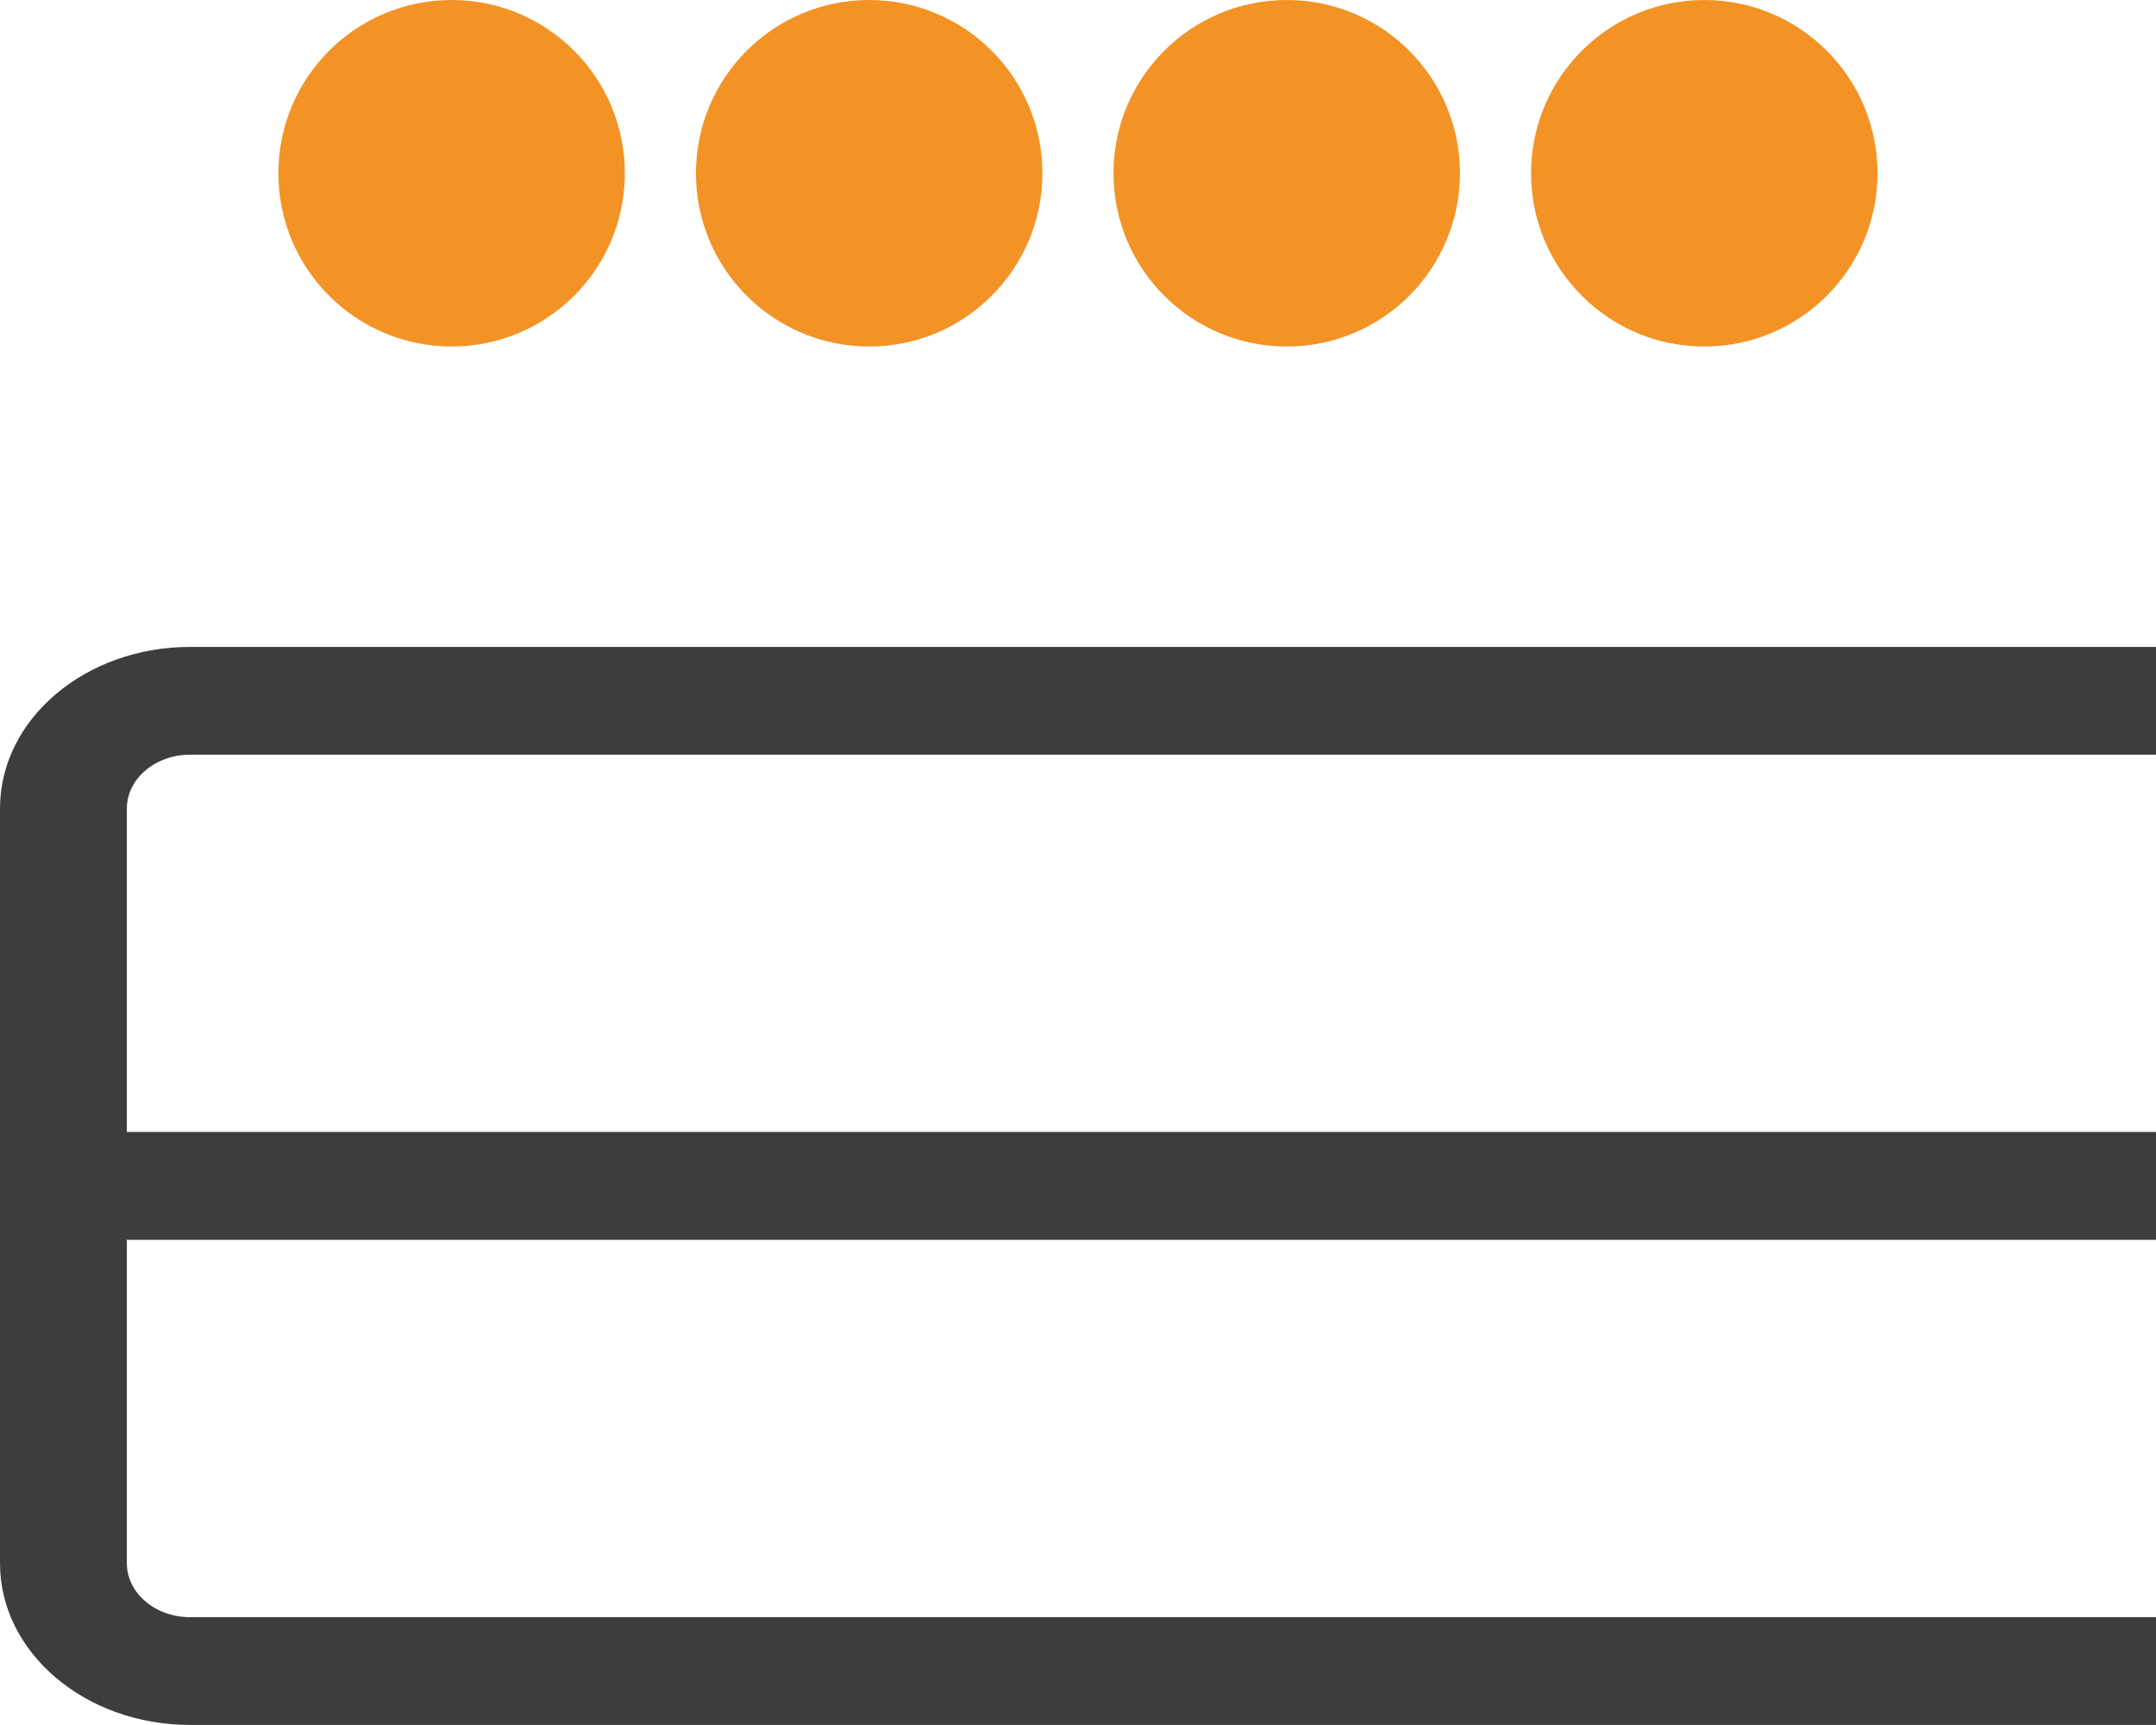
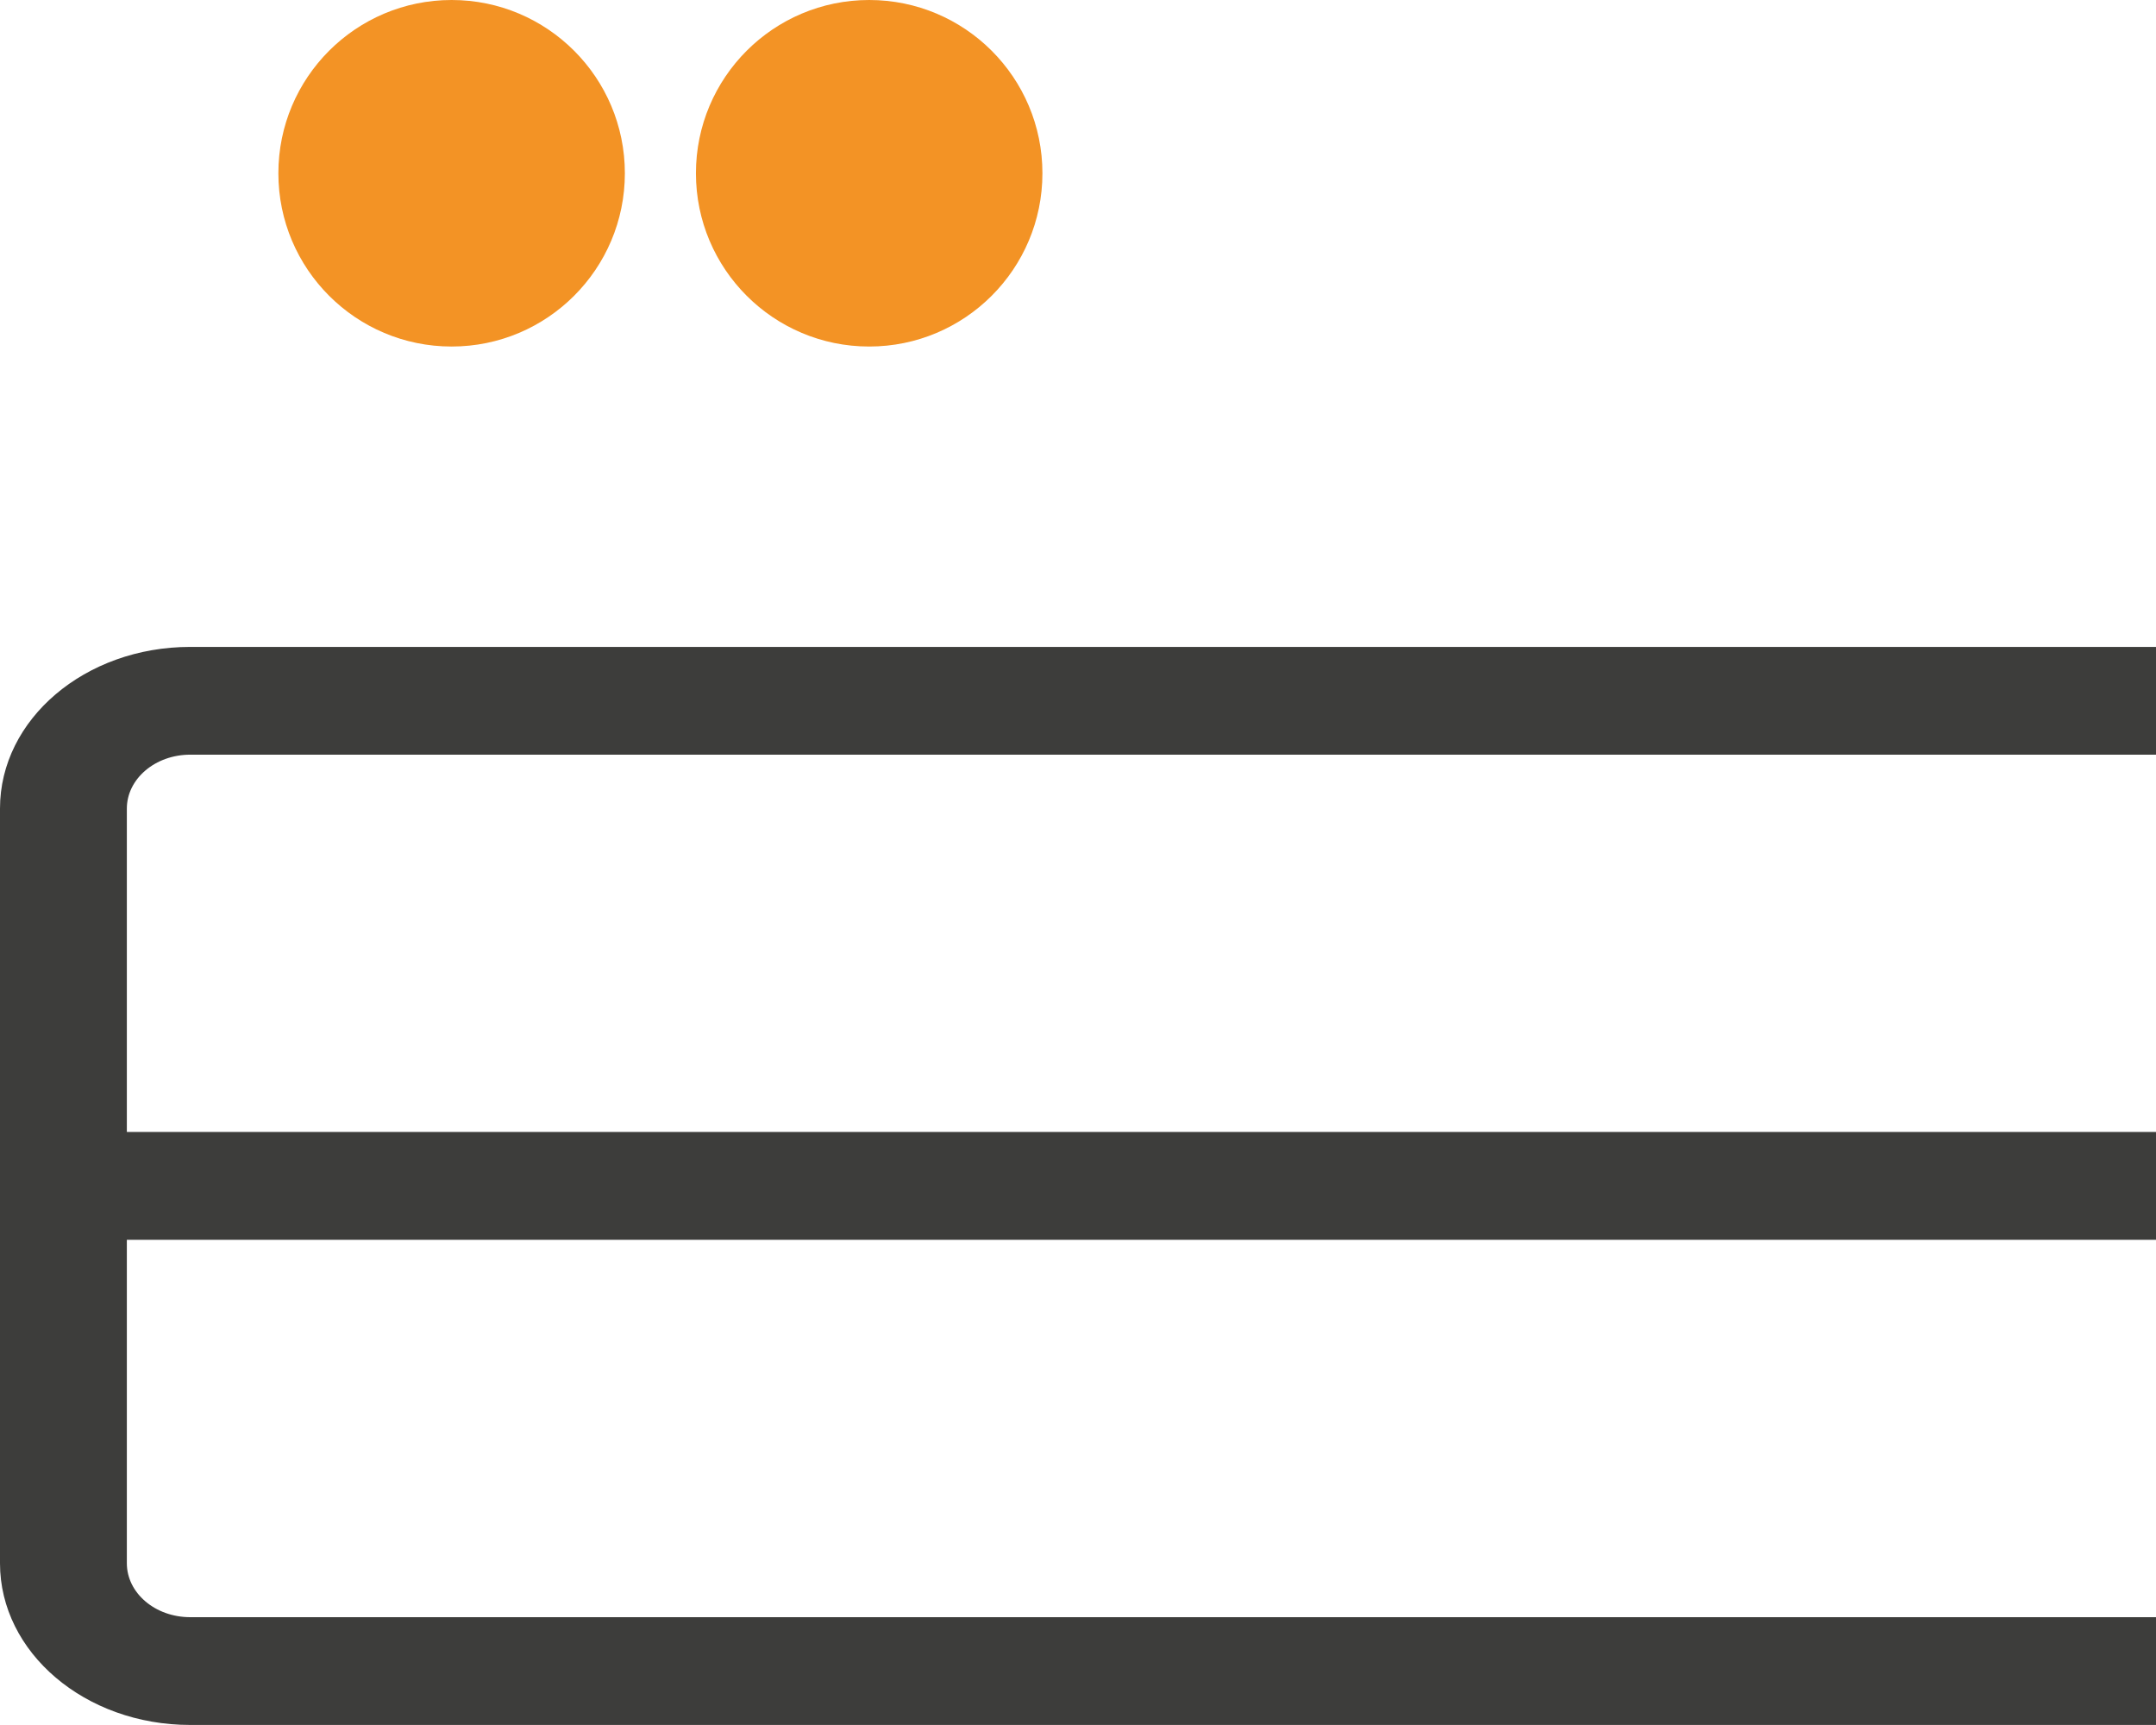
<svg xmlns="http://www.w3.org/2000/svg" version="1.1" id="Livello_1" x="0px" y="0px" viewBox="0 0 255.12 204.09" style="enable-background:new 0 0 255.12 204.09;" xml:space="preserve">
  <style type="text/css">
	.st0{fill:#3D3D3B;}
	.st1{fill:#F39325;}
</style>
  <path class="st0" d="M15.01,95.67L15.01,95.67c0-3.52,3.36-6.38,7.5-6.38h232.61V76.54H22.51C10.07,76.54,0,85.1,0,95.66v0v16.49  v21.78v6.38v6.38v38.27v0c0,10.56,10.07,19.13,22.51,19.13h232.61v-12.75H22.51c-4.15,0-7.5-2.86-7.5-6.38v0v-38.27h240.11v-12.76  H15.01v-21.78V95.67z" />
  <g>
-     <circle class="st1" cx="201.67" cy="20.5" r="20.5" />
-     <circle class="st1" cx="152.26" cy="20.5" r="20.5" />
    <circle class="st1" cx="102.85" cy="20.5" r="20.5" />
    <circle class="st1" cx="53.44" cy="20.5" r="20.5" />
  </g>
</svg>